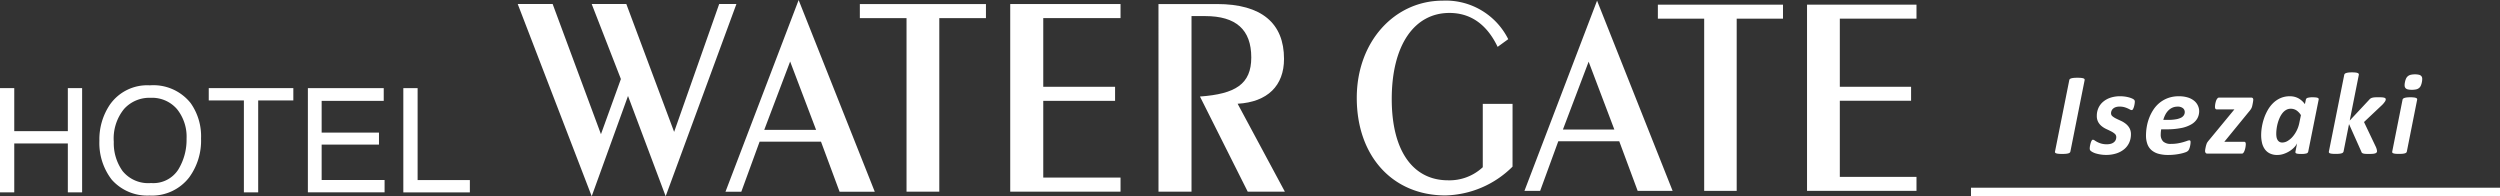
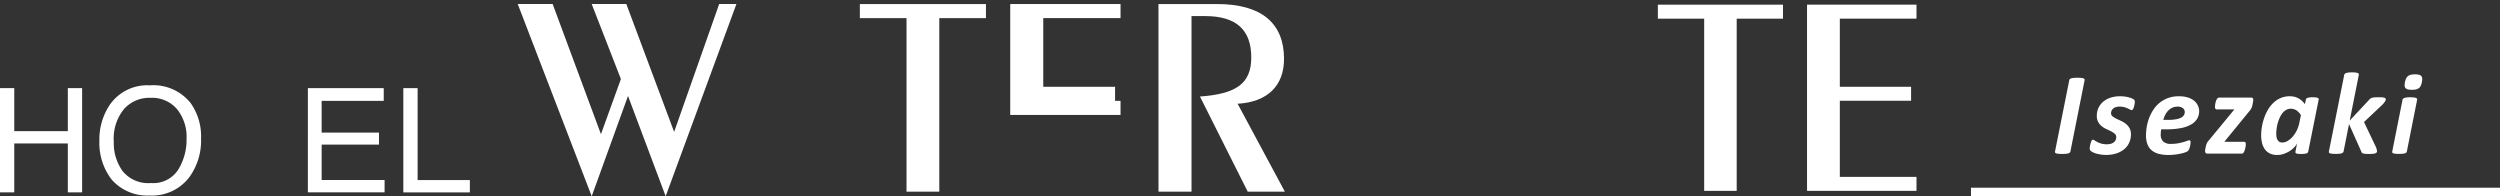
<svg xmlns="http://www.w3.org/2000/svg" height="20" viewBox="0 0 254.781 20" width="254.781">
  <rect x="0" y="0" width="254.781" height="20" fill="#333333" stroke="none" />
  <g fill="#fff">
    <path d="m-2169.752-1863.247h1.453v4.386h5.46v-4.386h1.456v10.624h-1.456v-4.984h-5.46v4.984h-1.453z" transform="translate(2169.752 1872.227)" />
    <path d="m-2149.018-1853.724a3.356 3.356 0 0 1 -2.9-1.217 4.872 4.872 0 0 1 -.9-2.983 4.763 4.763 0 0 1 1.048-3.348 3.469 3.469 0 0 1 2.7-1.136 3.35 3.35 0 0 1 2.688 1.144 4.481 4.481 0 0 1 .981 3.03 5.82 5.82 0 0 1 -.848 3.144 3.016 3.016 0 0 1 -2.764 1.367m-.134-9.957a4.637 4.637 0 0 0 -4.068 1.97 6.316 6.316 0 0 0 -1.07 3.689 6.109 6.109 0 0 0 1.254 3.95 4.835 4.835 0 0 0 3.854 1.622 4.785 4.785 0 0 0 4.046-1.853 6.334 6.334 0 0 0 1.206-3.96 5.843 5.843 0 0 0 -1.059-3.608 4.85 4.85 0 0 0 -4.162-1.81" transform="translate(2164.414 1872.377)" />
-     <path d="m-2128.642-1863.247v1.256h-3.582v9.368h-1.457v-9.368h-3.581v-1.256z" transform="translate(2158.536 1872.227)" />
    <path d="m-2121.832-1863.247h7.73v1.3h-6.327v3.233h5.843v1.223h-5.843v3.609h6.414v1.255h-7.818z" transform="translate(2153.209 1872.227)" />
    <path d="m-2106.978-1863.247h1.456v9.37h5.325v1.255h-6.781z" transform="translate(2148.082 1872.227)" />
    <path d="m-2077.933-1867.076-3.7 10.22-7.539-19.589h3.559l4.923 13.265 2.032-5.622-2.975-7.643h3.529l4.871 13.031 4.591-13.031h1.756l-7.209 19.589z" transform="translate(2141.935 1876.856)" />
-     <path d="m-2052.886-1863.835 2.64-6.969 2.646 6.969zm-3.949 6.3h1.614l1.863-5.1h6.257l1.893 5.1h3.587l-7.758-19.533z" transform="translate(2130.771 1877.073)" />
    <path d="m-2031.165-1875.011h-4.758v-1.433h12.852v1.433h-4.755v17.688h-3.339z" transform="translate(2123.552 1876.856)" />
-     <path d="m-2012.516-1876.445h11.241v1.433h-7.875v7h7.319v1.433h-7.319v7.819h7.875v1.436h-11.241z" transform="translate(2115.471 1876.856)" />
+     <path d="m-2012.516-1876.445h11.241v1.433h-7.875v7h7.319v1.433h-7.319h7.875v1.436h-11.241z" transform="translate(2115.471 1876.856)" />
    <path d="m-1989.443-1876.445h5.953c4.563 0 6.842 1.958 6.842 5.593 0 2.721-1.668 4.394-4.729 4.569l4.814 8.959h-3.785l-4.868-9.695c3.615-.261 5.23-1.259 5.23-3.982 0-2.837-1.558-4.216-4.7-4.216h-1.39v17.893h-3.365z" transform="translate(2107.506 1876.856)" />
-     <path d="m-1942.707-1860.055a10 10 0 0 1 -6.846 2.932c-5.355 0-9.028-3.982-9.028-9.939 0-5.752 3.865-9.909 8.753-9.909a7.107 7.107 0 0 1 6.683 3.925l-1.081.784c-1.1-2.3-2.759-3.457-4.912-3.457-3.562 0-5.879 3.256-5.879 8.776 0 5.345 2.207 8.28 5.742 8.28a4.978 4.978 0 0 0 3.535-1.334v-6.453h3.035z" transform="translate(2096.853 1877.038)" />
-     <path d="m-1928.563-1863.835 2.622-6.917 2.621 6.917zm-3.92 6.249h1.6l1.849-5.057h6.212l1.878 5.057h3.562l-7.7-19.384z" transform="translate(2087.843 1877.038)" />
    <path d="m-1907-1874.922h-4.72v-1.426h12.752v1.426h-4.719v17.551h-3.313z" transform="translate(2080.677 1876.823)" />
    <path d="m-1888.5-1876.349h11.155v1.426h-7.814v6.943h7.263v1.424h-7.263v7.759h7.814v1.424h-11.155z" transform="translate(2072.659 1876.823)" />
    <path d="m200.868 19.13h53.913v.87h-53.913z" />
    <path d="m-19.587-1.449a.207.207 0 0 1 -.059.107.346.346 0 0 1 -.146.077 1.335 1.335 0 0 1 -.253.045q-.155.015-.38.015t-.375-.015a1.012 1.012 0 0 1 -.229-.045.211.211 0 0 1 -.113-.077.125.125 0 0 1 -.012-.107l1.454-7.276a.168.168 0 0 1 .056-.107.372.372 0 0 1 .149-.077 1.328 1.328 0 0 1 .25-.045q.152-.015.377-.015t.372.015a1.068 1.068 0 0 1 .232.045.2.2 0 0 1 .113.077.151.151 0 0 1 .015.107zm6.565-5.065a1.564 1.564 0 0 1 -.021.211 2.127 2.127 0 0 1 -.062.282 1.254 1.254 0 0 1 -.1.247q-.056.1-.128.1a.393.393 0 0 1 -.181-.056q-.1-.056-.253-.125a2.205 2.205 0 0 0 -.348-.122 1.81 1.81 0 0 0 -.467-.053 1.192 1.192 0 0 0 -.372.053.782.782 0 0 0 -.27.146.622.622 0 0 0 -.163.217.641.641 0 0 0 -.056.267.385.385 0 0 0 .152.309 1.9 1.9 0 0 0 .377.235q.226.11.487.229a2.36 2.36 0 0 1 .487.3 1.521 1.521 0 0 1 .374.434 1.262 1.262 0 0 1 .149.642 2.013 2.013 0 0 1 -.172.835 1.859 1.859 0 0 1 -.5.663 2.4 2.4 0 0 1 -.8.437 3.365 3.365 0 0 1 -1.067.158 3.422 3.422 0 0 1 -.544-.042 3.9 3.9 0 0 1 -.464-.1 1.767 1.767 0 0 1 -.348-.137 1.1 1.1 0 0 1 -.214-.143.3.3 0 0 1 -.068-.1.382.382 0 0 1 -.021-.137 1.333 1.333 0 0 1 .009-.137q.009-.083.03-.184t.048-.2a1.336 1.336 0 0 1 .062-.184.554.554 0 0 1 .077-.134.117.117 0 0 1 .089-.051.329.329 0 0 1 .184.071 2.577 2.577 0 0 0 .262.158 2.327 2.327 0 0 0 .4.16 1.968 1.968 0 0 0 .586.074 1.434 1.434 0 0 0 .425-.056.846.846 0 0 0 .3-.158.632.632 0 0 0 .175-.232.7.7 0 0 0 .056-.279.434.434 0 0 0 -.146-.339 1.723 1.723 0 0 0 -.366-.244q-.22-.113-.479-.232a2.393 2.393 0 0 1 -.479-.291 1.446 1.446 0 0 1 -.366-.428 1.282 1.282 0 0 1 -.146-.642 1.917 1.917 0 0 1 .16-.785 1.8 1.8 0 0 1 .47-.633 2.221 2.221 0 0 1 .749-.422 3.056 3.056 0 0 1 1-.152 3.51 3.51 0 0 1 .484.033 3.1 3.1 0 0 1 .422.086 2.2 2.2 0 0 1 .327.119.637.637 0 0 1 .2.131.263.263 0 0 1 .06.201zm6.559.933a1.537 1.537 0 0 1 -.193.77 1.646 1.646 0 0 1 -.6.588 3.293 3.293 0 0 1 -1.034.377 7.421 7.421 0 0 1 -1.495.131h-.547q-.024.137-.036.27t-.012.247a.97.97 0 0 0 .25.725 1.117 1.117 0 0 0 .8.244 3.978 3.978 0 0 0 .7-.056 5.446 5.446 0 0 0 .547-.125q.235-.068.389-.125a.756.756 0 0 1 .226-.056.116.116 0 0 1 .1.042.228.228 0 0 1 .03.131 1.738 1.738 0 0 1 -.018.232 2.292 2.292 0 0 1 -.051.259 1.5 1.5 0 0 1 -.083.241.513.513 0 0 1 -.116.172.763.763 0 0 1 -.262.143 3.454 3.454 0 0 1 -.458.131 5.943 5.943 0 0 1 -.6.1 5.873 5.873 0 0 1 -.674.04 3.717 3.717 0 0 1 -1-.119 1.839 1.839 0 0 1 -.71-.363 1.5 1.5 0 0 1 -.428-.621 2.53 2.53 0 0 1 -.143-.895 5.3 5.3 0 0 1 .074-.853 4.7 4.7 0 0 1 .241-.9 4.414 4.414 0 0 1 .428-.847 3.09 3.09 0 0 1 .633-.71 3.015 3.015 0 0 1 .859-.49 3.128 3.128 0 0 1 1.112-.184 3 3 0 0 1 .93.128 1.893 1.893 0 0 1 .639.339 1.361 1.361 0 0 1 .372.481 1.34 1.34 0 0 1 .13.553zm-1.468.113a.5.5 0 0 0 -.187-.4.824.824 0 0 0 -.544-.158 1.269 1.269 0 0 0 -.532.107 1.372 1.372 0 0 0 -.413.288 1.758 1.758 0 0 0 -.306.428 2.711 2.711 0 0 0 -.205.526h.5a4.268 4.268 0 0 0 .8-.062 1.816 1.816 0 0 0 .512-.161.736.736 0 0 0 .285-.253.587.587 0 0 0 .09-.315zm6.981-1.266a1.106 1.106 0 0 1 -.012.134q-.012.089-.03.19t-.039.2l-.033.149a1.042 1.042 0 0 1 -.119.279 2.415 2.415 0 0 1 -.217.282l-2.5 3.058h2.021a.141.141 0 0 1 .128.059.359.359 0 0 1 .039.19q0 .048-.009.14t-.03.2a2.111 2.111 0 0 1 -.053.214 1.264 1.264 0 0 1 -.077.2.518.518 0 0 1 -.1.146.186.186 0 0 1 -.131.056h-3.5a.216.216 0 0 1 -.188-.073.316.316 0 0 1 -.059-.211.92.92 0 0 1 .012-.128q.012-.08.03-.166t.036-.166a.989.989 0 0 1 .036-.128q.018-.065.039-.125a.706.706 0 0 1 .059-.125q.039-.065.1-.143t.147-.178l2.53-3.067h-1.807a.15.15 0 0 1 -.128-.059.36.36 0 0 1 -.045-.208q0-.059.009-.152a1.838 1.838 0 0 1 .03-.193q.021-.1.053-.208a.931.931 0 0 1 .08-.19.547.547 0 0 1 .107-.137.191.191 0 0 1 .131-.053h3.275a.207.207 0 0 1 .165.056.248.248 0 0 1 .05.157zm5.6 5.3a.242.242 0 0 1 -.187.178 1.852 1.852 0 0 1 -.526.053q-.184 0-.3-.012a.77.77 0 0 1 -.187-.039.154.154 0 0 1 -.092-.071.181.181 0 0 1 -.009-.11l.166-.85a1.612 1.612 0 0 1 -.285.4 2.414 2.414 0 0 1 -.464.383 2.77 2.77 0 0 1 -.591.285 2.017 2.017 0 0 1 -.675.117 1.681 1.681 0 0 1 -.79-.171 1.368 1.368 0 0 1 -.505-.449 1.862 1.862 0 0 1 -.27-.645 3.513 3.513 0 0 1 -.08-.761 5.166 5.166 0 0 1 .071-.817 5.475 5.475 0 0 1 .22-.883 4.838 4.838 0 0 1 .38-.847 3.23 3.23 0 0 1 .556-.722 2.547 2.547 0 0 1 .743-.5 2.3 2.3 0 0 1 .948-.187 1.813 1.813 0 0 1 .874.205 2 2 0 0 1 .666.6l.1-.47a.242.242 0 0 1 .187-.178 1.852 1.852 0 0 1 .526-.053 2.464 2.464 0 0 1 .3.015.806.806 0 0 1 .187.042.167.167 0 0 1 .092.071.152.152 0 0 1 .012.1zm-.742-3.724a1.579 1.579 0 0 0 -.461-.49 1.054 1.054 0 0 0 -.586-.163.906.906 0 0 0 -.458.119 1.3 1.3 0 0 0 -.369.318 2.233 2.233 0 0 0 -.282.461 3.645 3.645 0 0 0 -.2.544 4.055 4.055 0 0 0 -.119.571 4.026 4.026 0 0 0 -.039.532 2.06 2.06 0 0 0 .027.339.853.853 0 0 0 .1.285.556.556 0 0 0 .19.2.563.563 0 0 0 .3.074 1.068 1.068 0 0 0 .535-.158 2.041 2.041 0 0 0 .511-.428 2.98 2.98 0 0 0 .419-.63 3.048 3.048 0 0 0 .265-.77zm8.645-1.611a.437.437 0 0 1 -.08.223 2.3 2.3 0 0 1 -.265.324l-1.871 1.765 1.218 2.557a1.527 1.527 0 0 1 .083.25.824.824 0 0 1 .024.166.208.208 0 0 1 -.039.125.282.282 0 0 1 -.131.089.963.963 0 0 1 -.25.051q-.158.015-.4.015t-.383-.012a.886.886 0 0 1 -.226-.042.27.27 0 0 1 -.119-.077.3.3 0 0 1 -.056-.119l-1.249-2.795-.559 2.806a.244.244 0 0 1 -.062.1.339.339 0 0 1 -.137.074 1.193 1.193 0 0 1 -.241.045q-.149.015-.363.015a3.526 3.526 0 0 1 -.36-.015 1.026 1.026 0 0 1 -.217-.042.186.186 0 0 1 -.1-.071.142.142 0 0 1 -.015-.1l1.566-7.823a.228.228 0 0 1 .053-.107.315.315 0 0 1 .137-.08 1.206 1.206 0 0 1 .241-.053 3.1 3.1 0 0 1 .366-.018 2.942 2.942 0 0 1 .36.018.856.856 0 0 1 .217.051.188.188 0 0 1 .1.08.162.162 0 0 1 .012.107l-.927 4.656 1.985-2.122a.737.737 0 0 1 .128-.122.533.533 0 0 1 .175-.08 1.384 1.384 0 0 1 .259-.042q.152-.012.377-.012t.369.012a1.071 1.071 0 0 1 .232.039.236.236 0 0 1 .116.068.15.15 0 0 1 .033.096zm3.682-1.76a1.558 1.558 0 0 1 -.113.372.654.654 0 0 1 -.19.244.728.728 0 0 1 -.291.131 2 2 0 0 1 -.428.039 1.759 1.759 0 0 1 -.407-.039.446.446 0 0 1 -.238-.131.409.409 0 0 1 -.092-.244 1.317 1.317 0 0 1 .036-.372 1.507 1.507 0 0 1 .113-.363.687.687 0 0 1 .19-.244.735.735 0 0 1 .291-.137 1.86 1.86 0 0 1 .428-.042 1.638 1.638 0 0 1 .407.042.451.451 0 0 1 .238.137.4.4 0 0 1 .089.244 1.483 1.483 0 0 1 -.032.363zm-1.535 7.086a.2.2 0 0 1 -.056.1.339.339 0 0 1 -.137.074 1.193 1.193 0 0 1 -.241.045q-.149.015-.363.015a3.526 3.526 0 0 1 -.36-.015.944.944 0 0 1 -.22-.045.184.184 0 0 1 -.1-.074.152.152 0 0 1 -.012-.1l1.052-5.29a.2.2 0 0 1 .056-.1.365.365 0 0 1 .137-.077 1.143 1.143 0 0 1 .238-.051 3.1 3.1 0 0 1 .366-.018 2.943 2.943 0 0 1 .36.018.906.906 0 0 1 .22.051.2.2 0 0 1 .1.077.152.152 0 0 1 .012.1z" transform="translate(230.585 16.893)" />
  </g>
</svg>